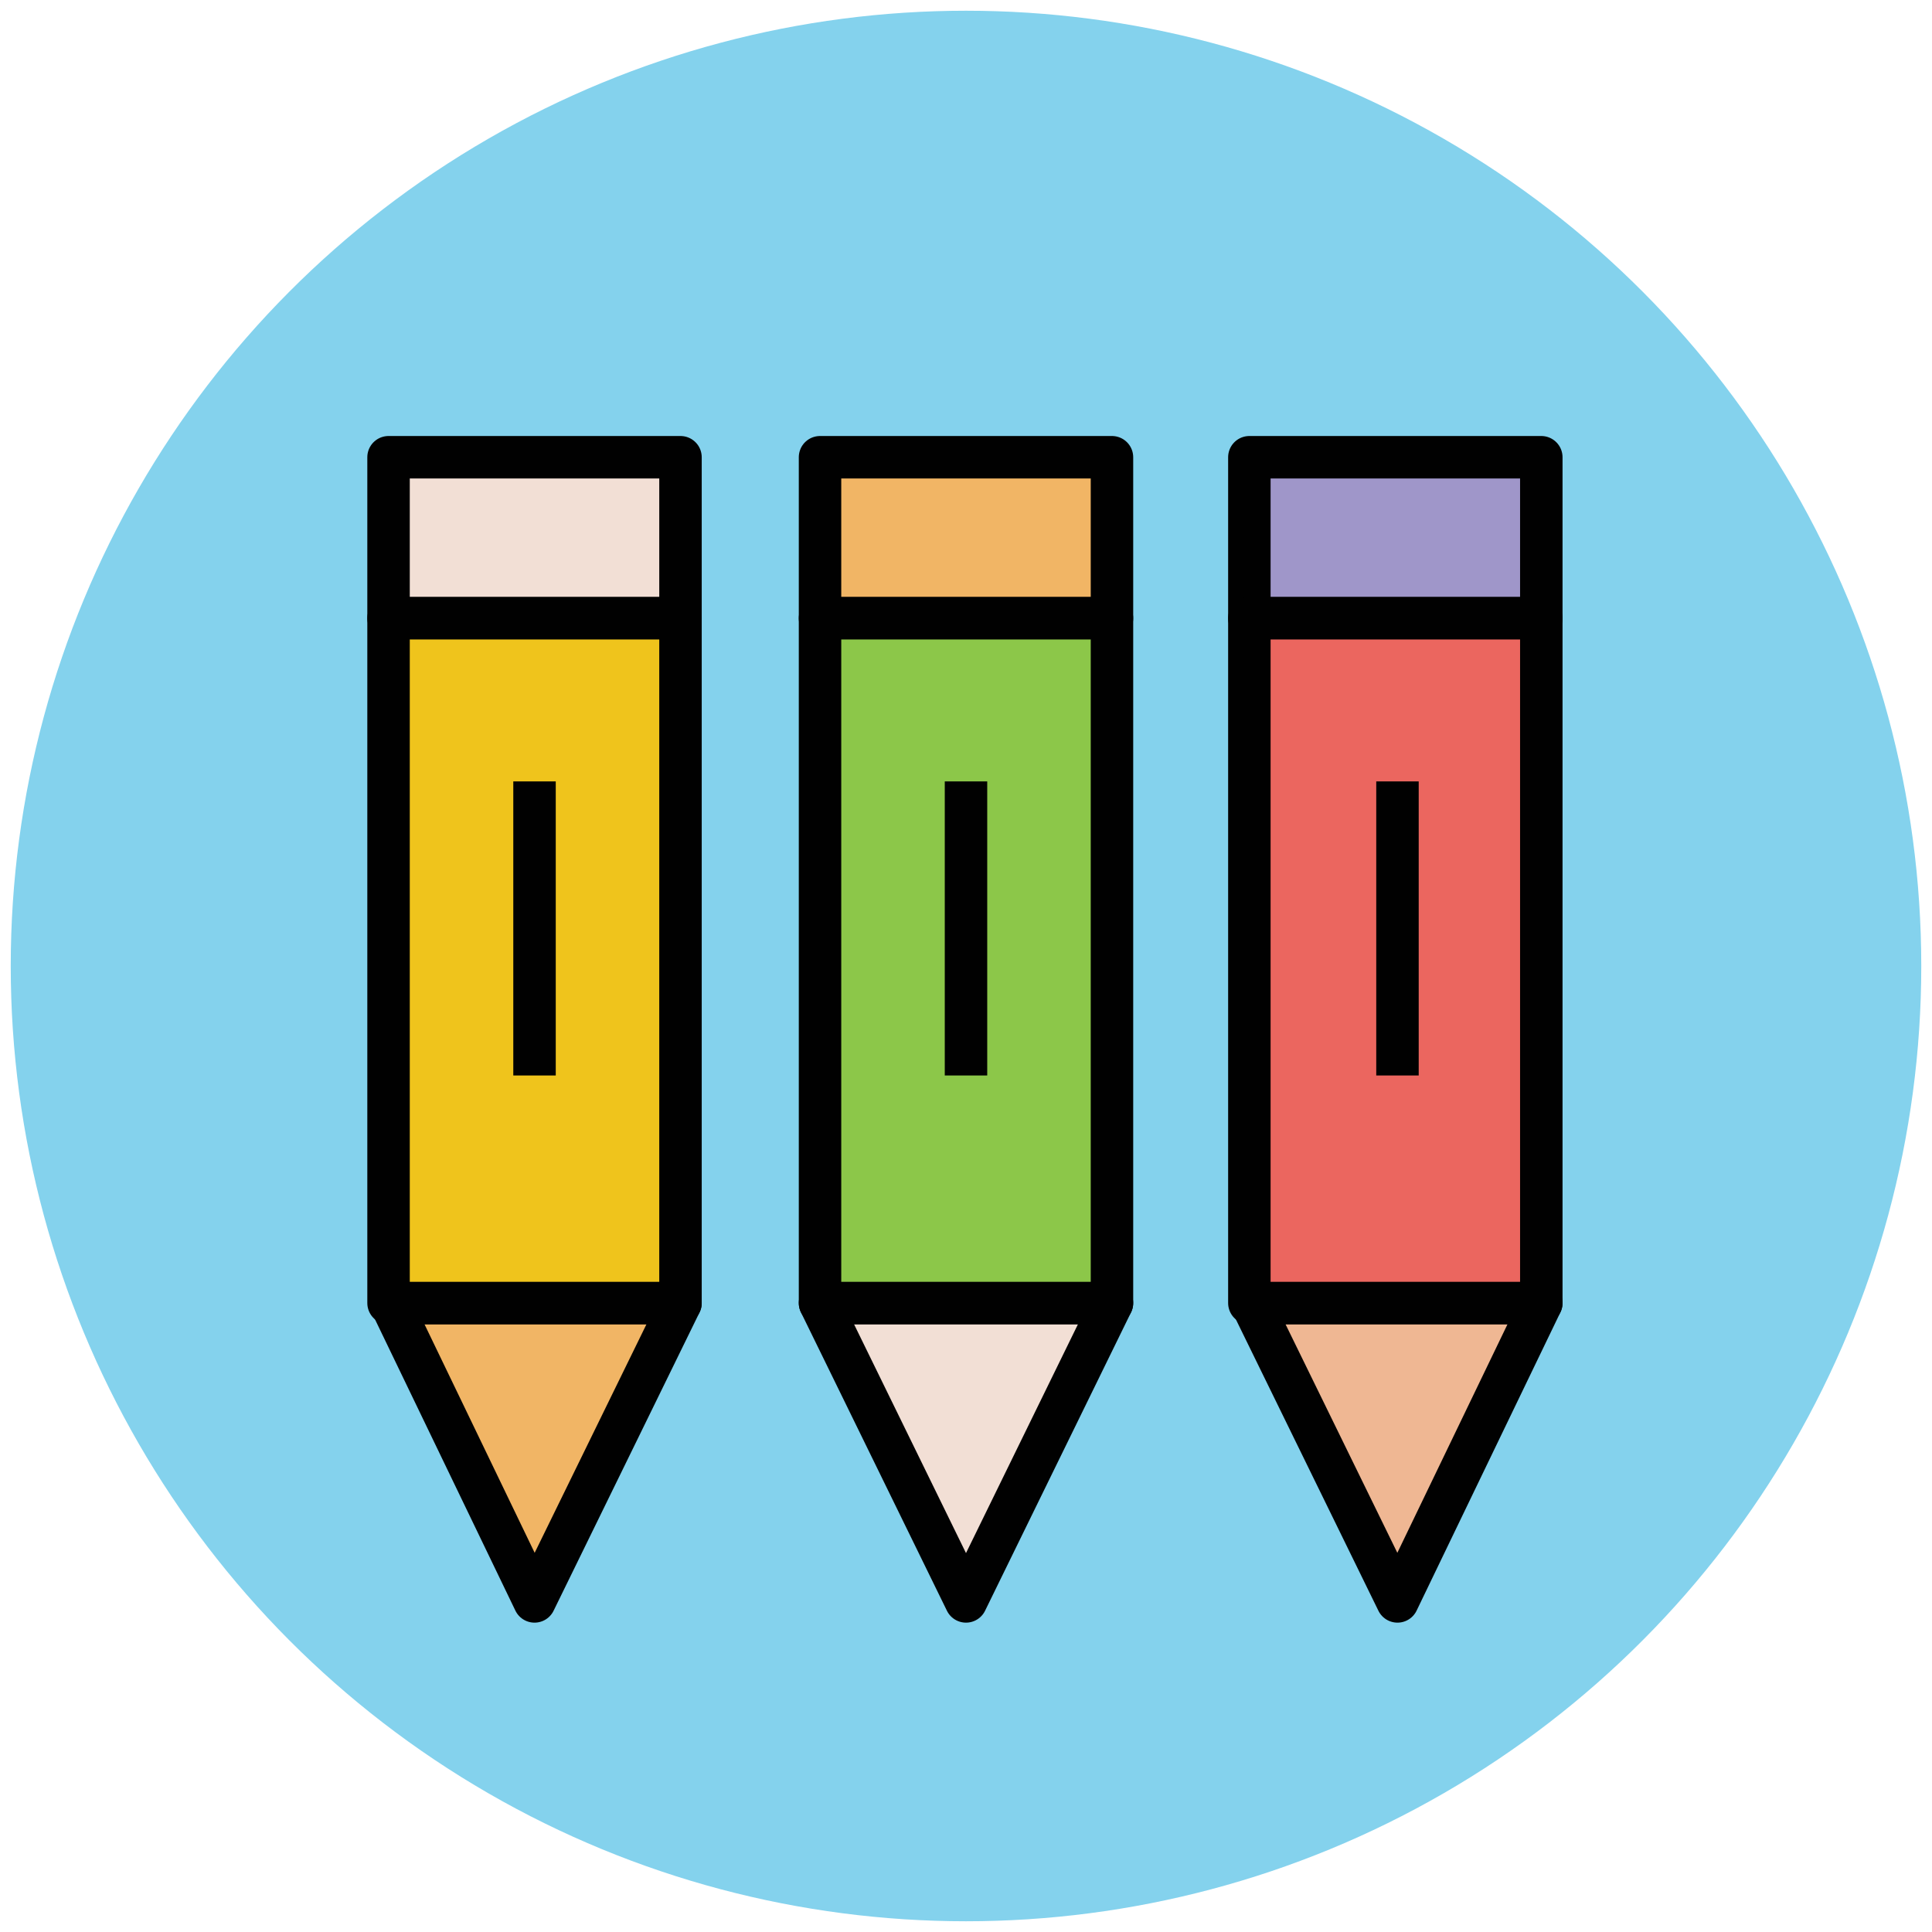
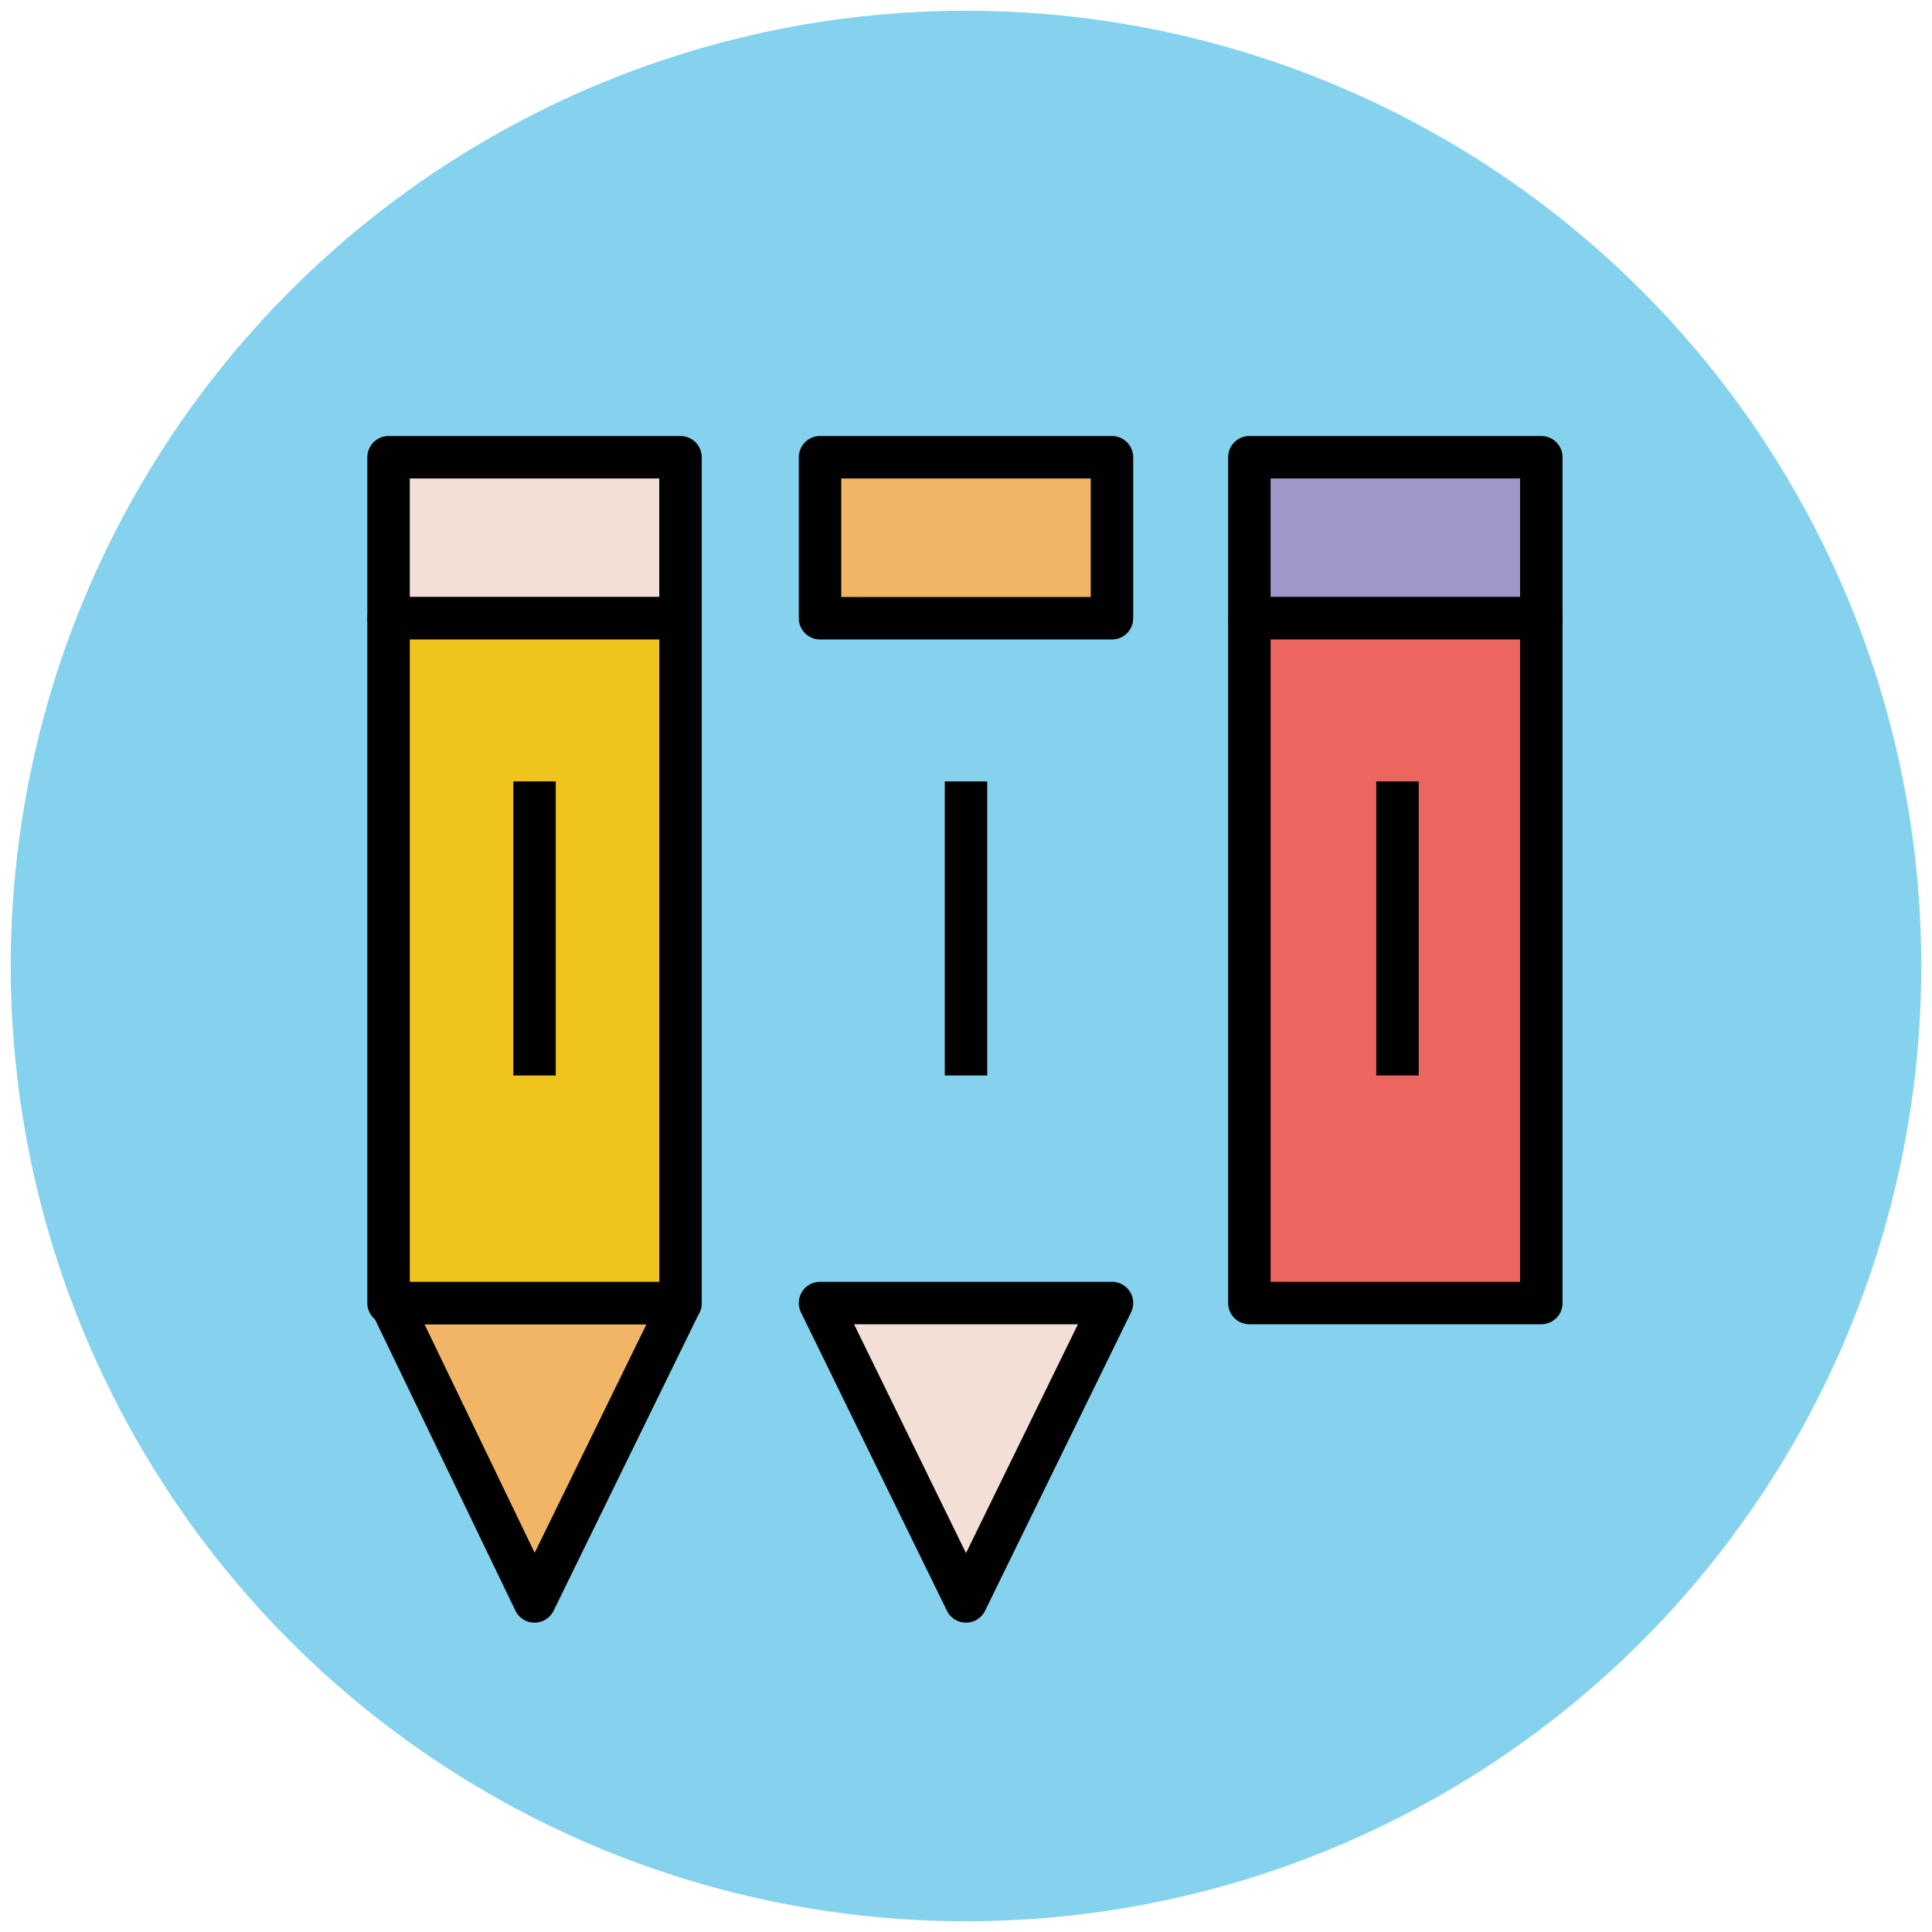
<svg xmlns="http://www.w3.org/2000/svg" version="1.1" id="Layer_1" x="0px" y="0px" viewBox="0 0 90 90" enable-background="new 0 0 90 90" xml:space="preserve">
  <g>
    <circle fill="#84D2ED" cx="45" cy="45" r="44.5" />
    <g>
      <polygon fill="#F1B565" stroke="#010101" stroke-width="1.978" stroke-linejoin="round" stroke-miterlimit="10" points="    18.2,60.7 24.9,74.6 31.7,60.7   " />
      <rect x="18.1" y="21.3" fill="#F2DFD5" stroke="#010101" stroke-width="1.978" stroke-linejoin="round" stroke-miterlimit="10" width="13.6" height="7.5" />
      <rect x="18.1" y="28.8" fill="#EFC41C" stroke="#010101" stroke-width="1.978" stroke-linejoin="round" stroke-miterlimit="10" width="13.6" height="31.9" />
      <line fill="none" stroke="#010101" stroke-width="1.978" stroke-linejoin="round" stroke-miterlimit="10" x1="24.9" y1="36.4" x2="24.9" y2="50.1" />
      <polygon fill="#F2DFD5" stroke="#010101" stroke-width="1.978" stroke-linejoin="round" stroke-miterlimit="10" points="    38.2,60.7 45,74.6 51.8,60.7   " />
      <rect x="38.2" y="21.3" fill="#F1B565" stroke="#010101" stroke-width="1.978" stroke-linejoin="round" stroke-miterlimit="10" width="13.6" height="7.5" />
-       <rect x="38.2" y="28.8" fill="#8CC749" stroke="#010101" stroke-width="1.978" stroke-linejoin="round" stroke-miterlimit="10" width="13.6" height="31.9" />
      <line fill="none" stroke="#010101" stroke-width="1.978" stroke-linejoin="round" stroke-miterlimit="10" x1="45" y1="36.4" x2="45" y2="50.1" />
-       <polygon fill="#EFB793" stroke="#010101" stroke-width="1.978" stroke-linejoin="round" stroke-miterlimit="10" points="    58.3,60.7 65.1,74.6 71.8,60.7   " />
      <rect x="58.2" y="21.3" fill="#9F96C9" stroke="#010101" stroke-width="1.978" stroke-linejoin="round" stroke-miterlimit="10" width="13.6" height="7.5" />
      <rect x="58.2" y="28.8" fill="#EB665F" stroke="#010101" stroke-width="1.978" stroke-linejoin="round" stroke-miterlimit="10" width="13.6" height="31.9" />
      <line fill="none" stroke="#010101" stroke-width="1.978" stroke-linejoin="round" stroke-miterlimit="10" x1="65.1" y1="36.4" x2="65.1" y2="50.1" />
    </g>
  </g>
</svg>